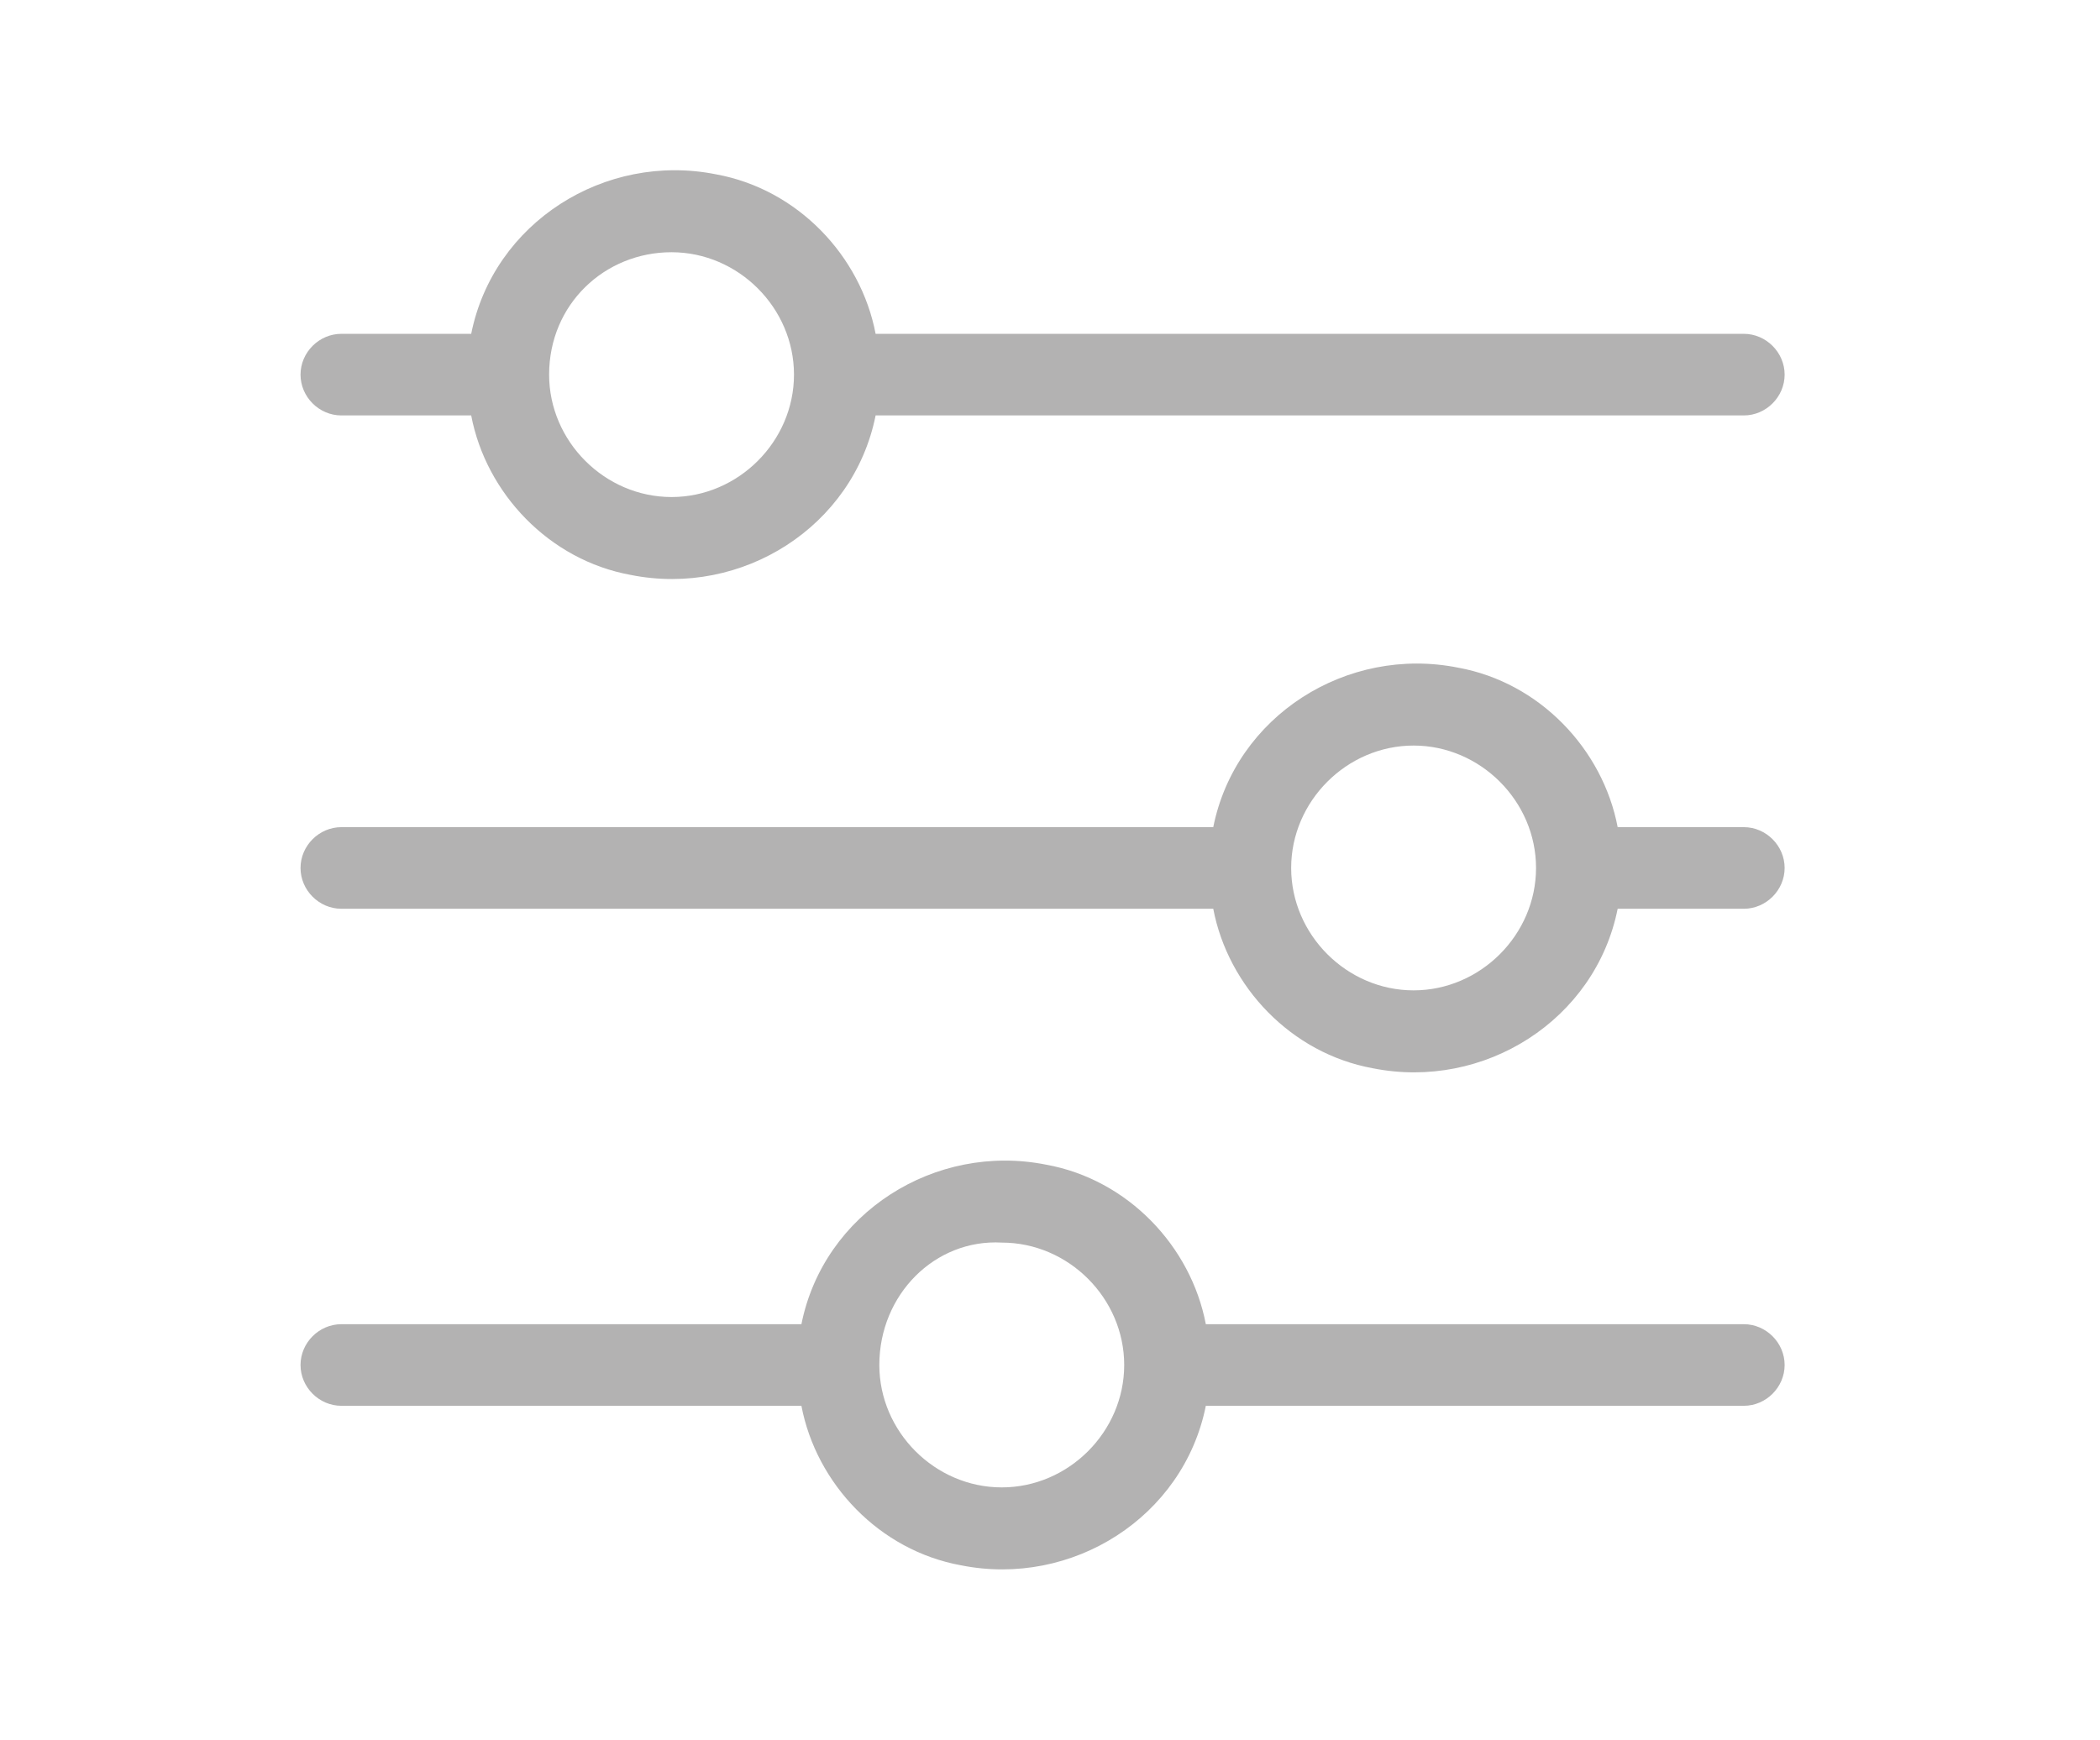
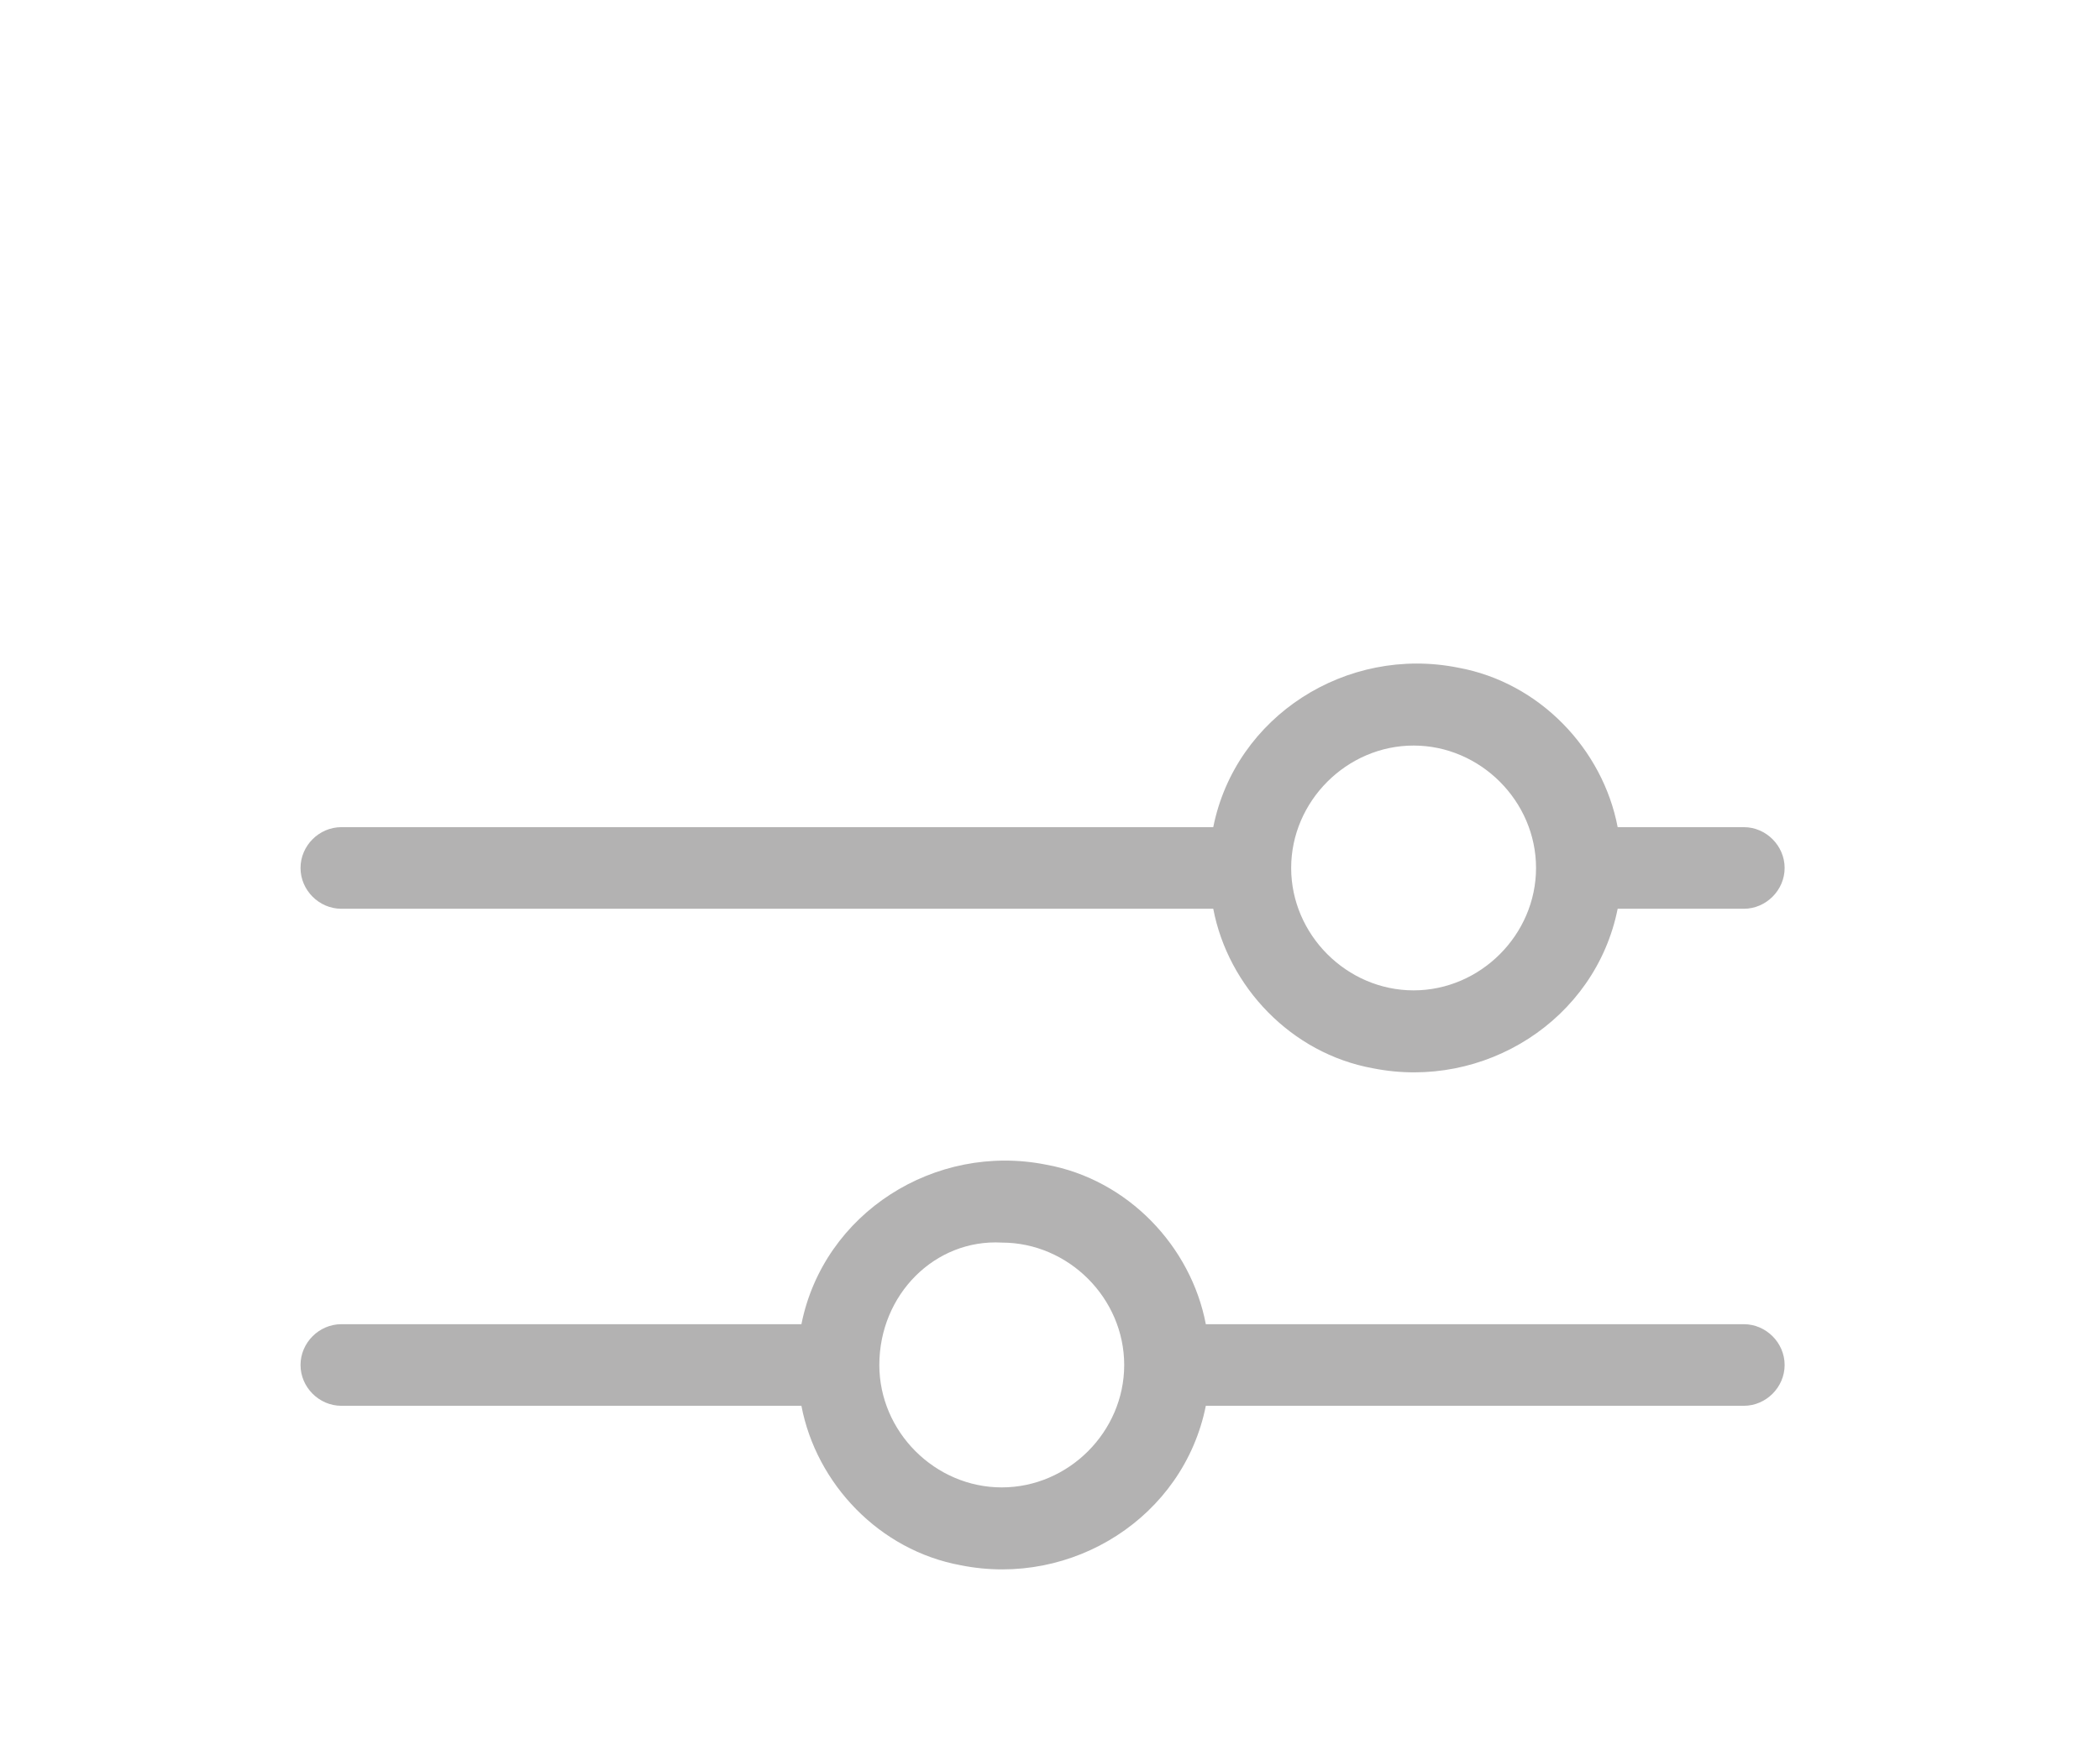
<svg xmlns="http://www.w3.org/2000/svg" version="1.1" id="Layer_1" x="0px" y="0px" viewBox="0 0 56.6 46.9" style="enable-background:new 0 0 56.6 46.9;" xml:space="preserve">
  <style type="text/css">
	.st0{fill-rule:evenodd;clip-rule:evenodd;fill:#B3B2B2;}
</style>
  <g id="Group_574" transform="translate(-3 -3)">
    <g id="Group_553" transform="translate(3 3)">
-       <path id="Path_1404" class="st0" d="M12.7,9c0.6-3,3.6-4.9,6.6-4.3c2.2,0.4,3.9,2.2,4.3,4.3H47c0.6,0,1.1,0.5,1.1,1.1    s-0.5,1.1-1.1,1.1H23.6c-0.6,3-3.6,4.9-6.6,4.3c-2.2-0.4-3.9-2.2-4.3-4.3H9.2c-0.6,0-1.1-0.5-1.1-1.1S8.6,9,9.2,9H12.7z     M14.8,10.1c0,1.8,1.5,3.3,3.3,3.3s3.3-1.5,3.3-3.3c0-1.8-1.5-3.3-3.3-3.3C16.3,6.8,14.8,8.2,14.8,10.1    C14.8,10.1,14.8,10.1,14.8,10.1z" />
      <path id="Path_1405" class="st0" d="M32.7,22.3c0.6-3,3.6-4.9,6.6-4.3c2.2,0.4,3.9,2.2,4.3,4.3H47c0.6,0,1.1,0.5,1.1,1.1    s-0.5,1.1-1.1,1.1h-3.4c-0.6,3-3.6,4.9-6.6,4.3c-2.2-0.4-3.9-2.2-4.3-4.3H9.2c-0.6,0-1.1-0.5-1.1-1.1s0.5-1.1,1.1-1.1H32.7z     M34.8,23.4c0,1.8,1.5,3.3,3.3,3.3s3.3-1.5,3.3-3.3s-1.5-3.3-3.3-3.3C36.3,20.1,34.8,21.6,34.8,23.4    C34.8,23.4,34.8,23.4,34.8,23.4z" />
      <path id="Path_1406" class="st0" d="M21.6,35.7c0.6-3,3.6-4.9,6.6-4.3c2.2,0.4,3.9,2.2,4.3,4.3H47c0.6,0,1.1,0.5,1.1,1.1    c0,0.6-0.5,1.1-1.1,1.1H32.5c-0.6,3-3.6,4.9-6.6,4.3c-2.2-0.4-3.9-2.2-4.3-4.3H9.2c-0.6,0-1.1-0.5-1.1-1.1c0-0.6,0.5-1.1,1.1-1.1    H21.6z M23.7,36.8c0,1.8,1.5,3.3,3.3,3.3s3.3-1.5,3.3-3.3c0-1.8-1.5-3.3-3.3-3.3C25.2,33.4,23.7,34.9,23.7,36.8    C23.7,36.8,23.7,36.8,23.7,36.8L23.7,36.8z" />
    </g>
  </g>
</svg>